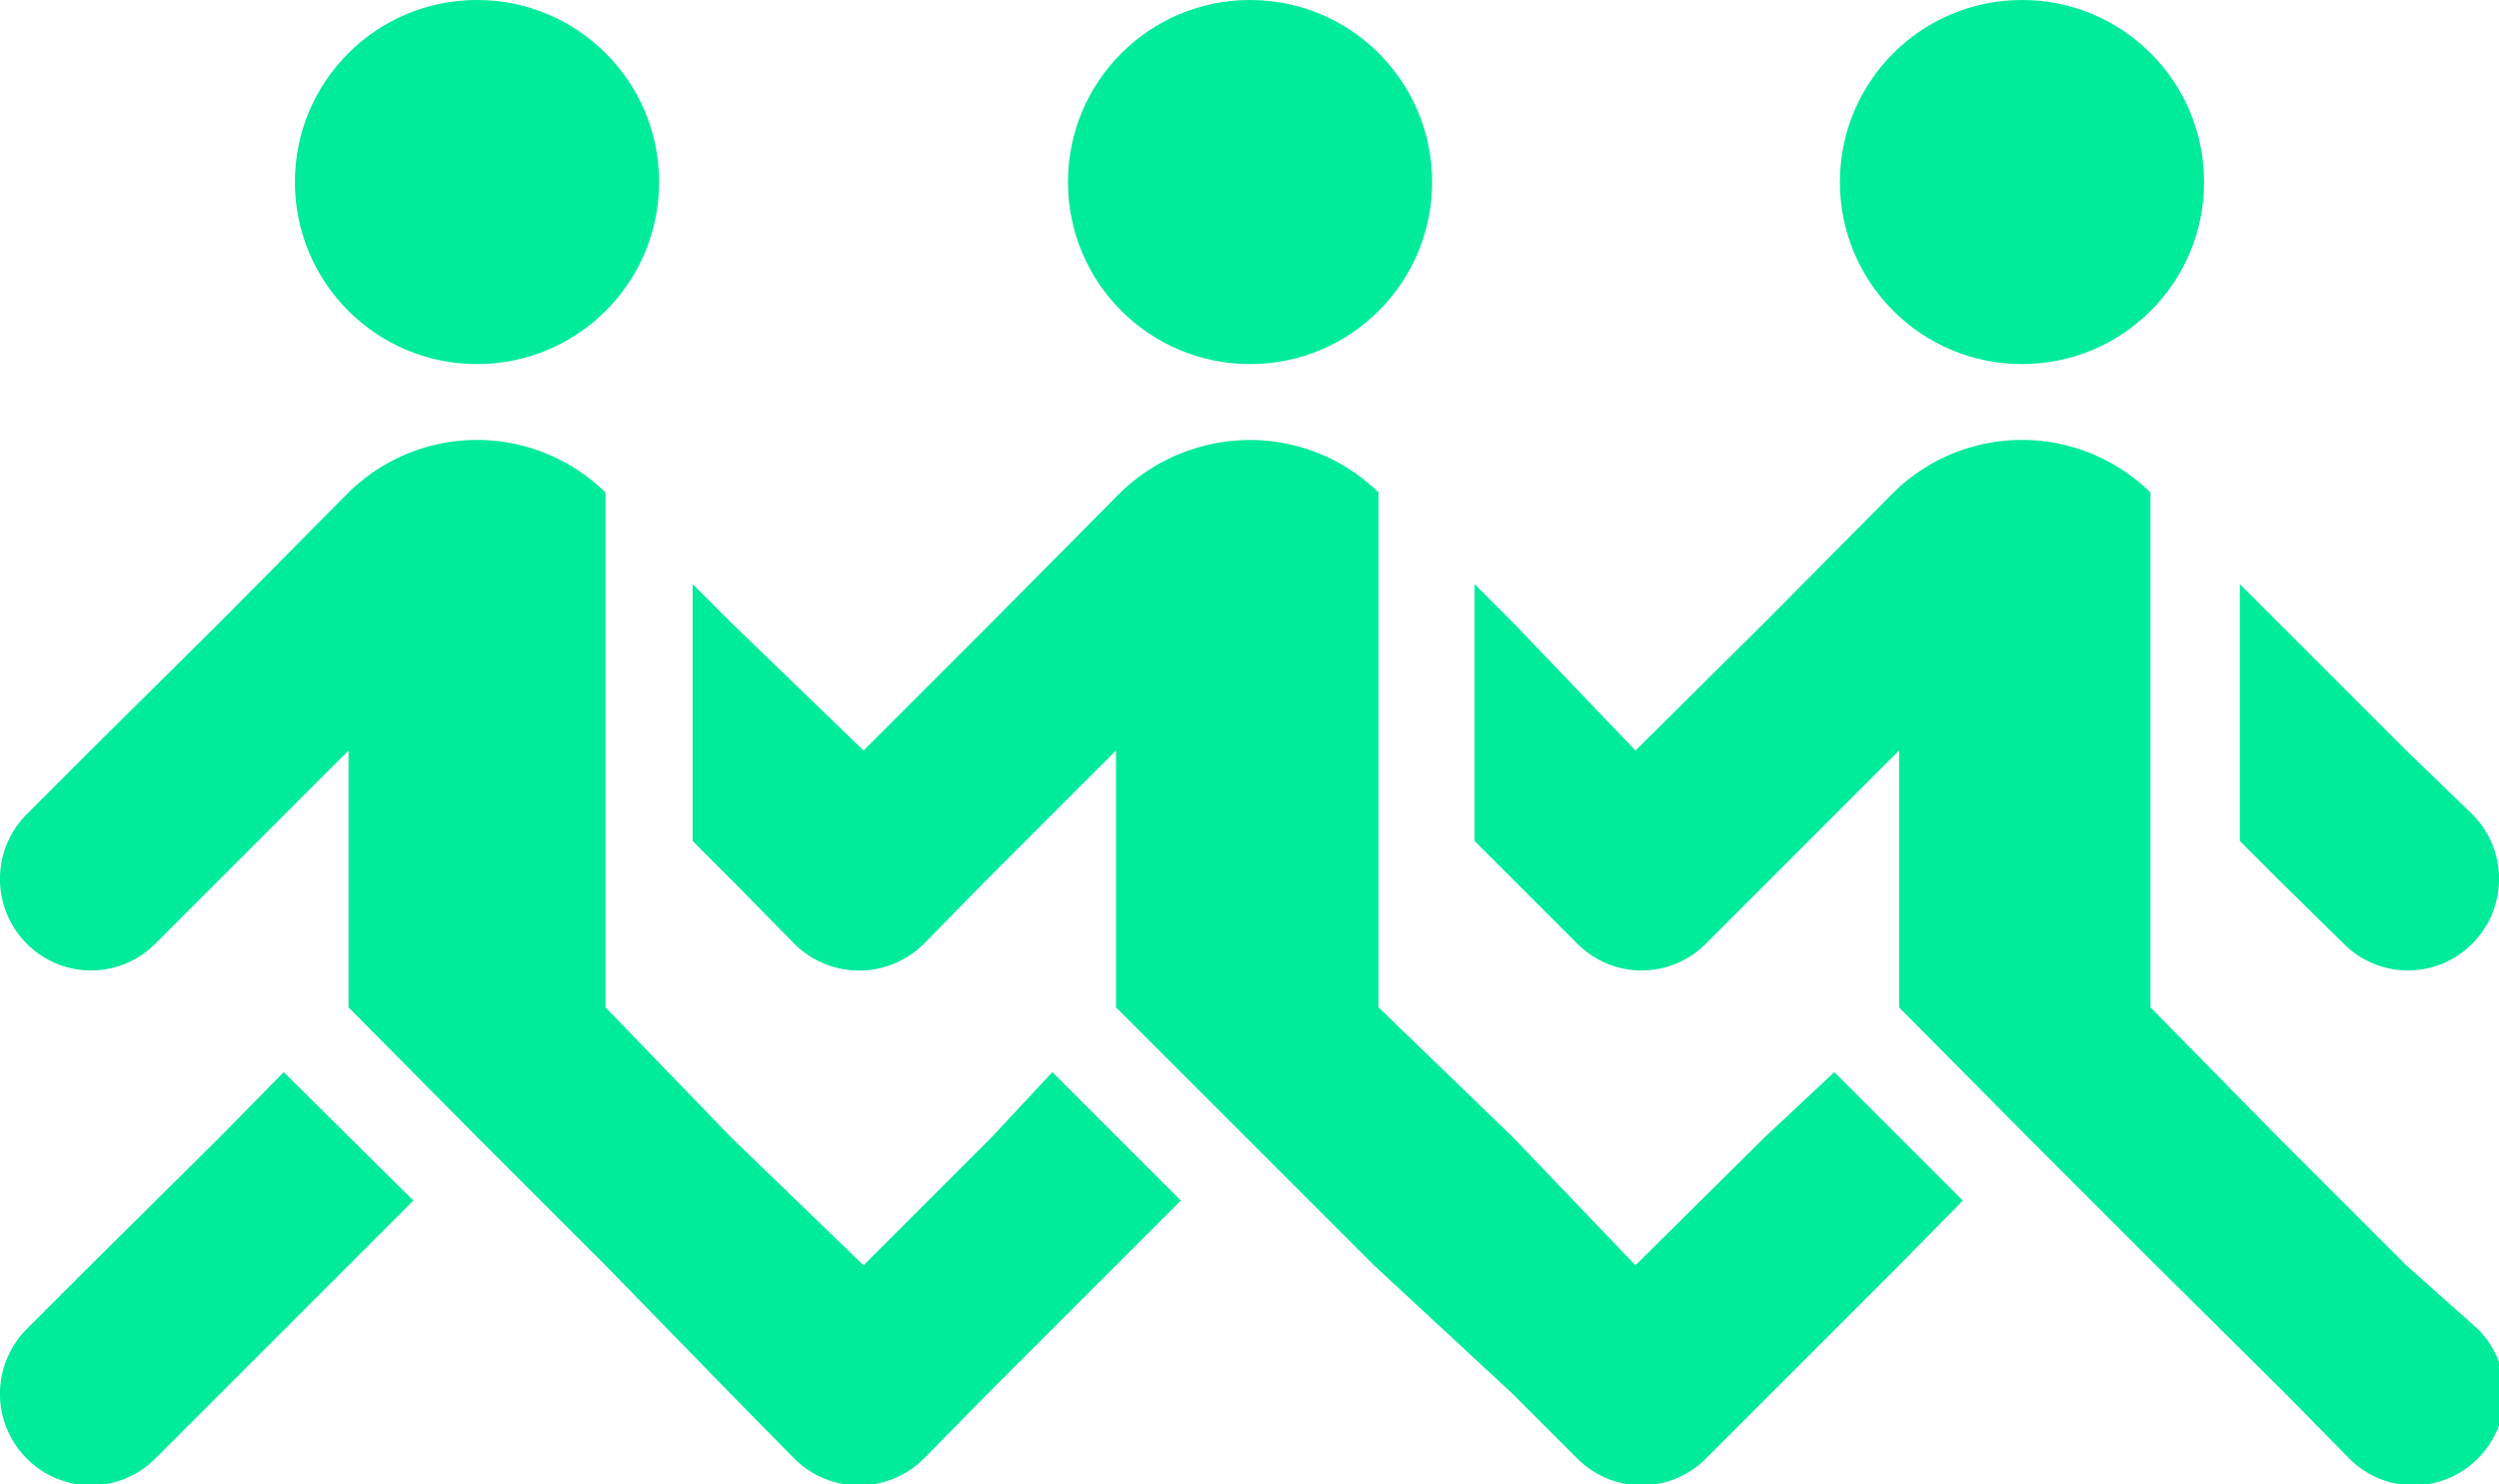
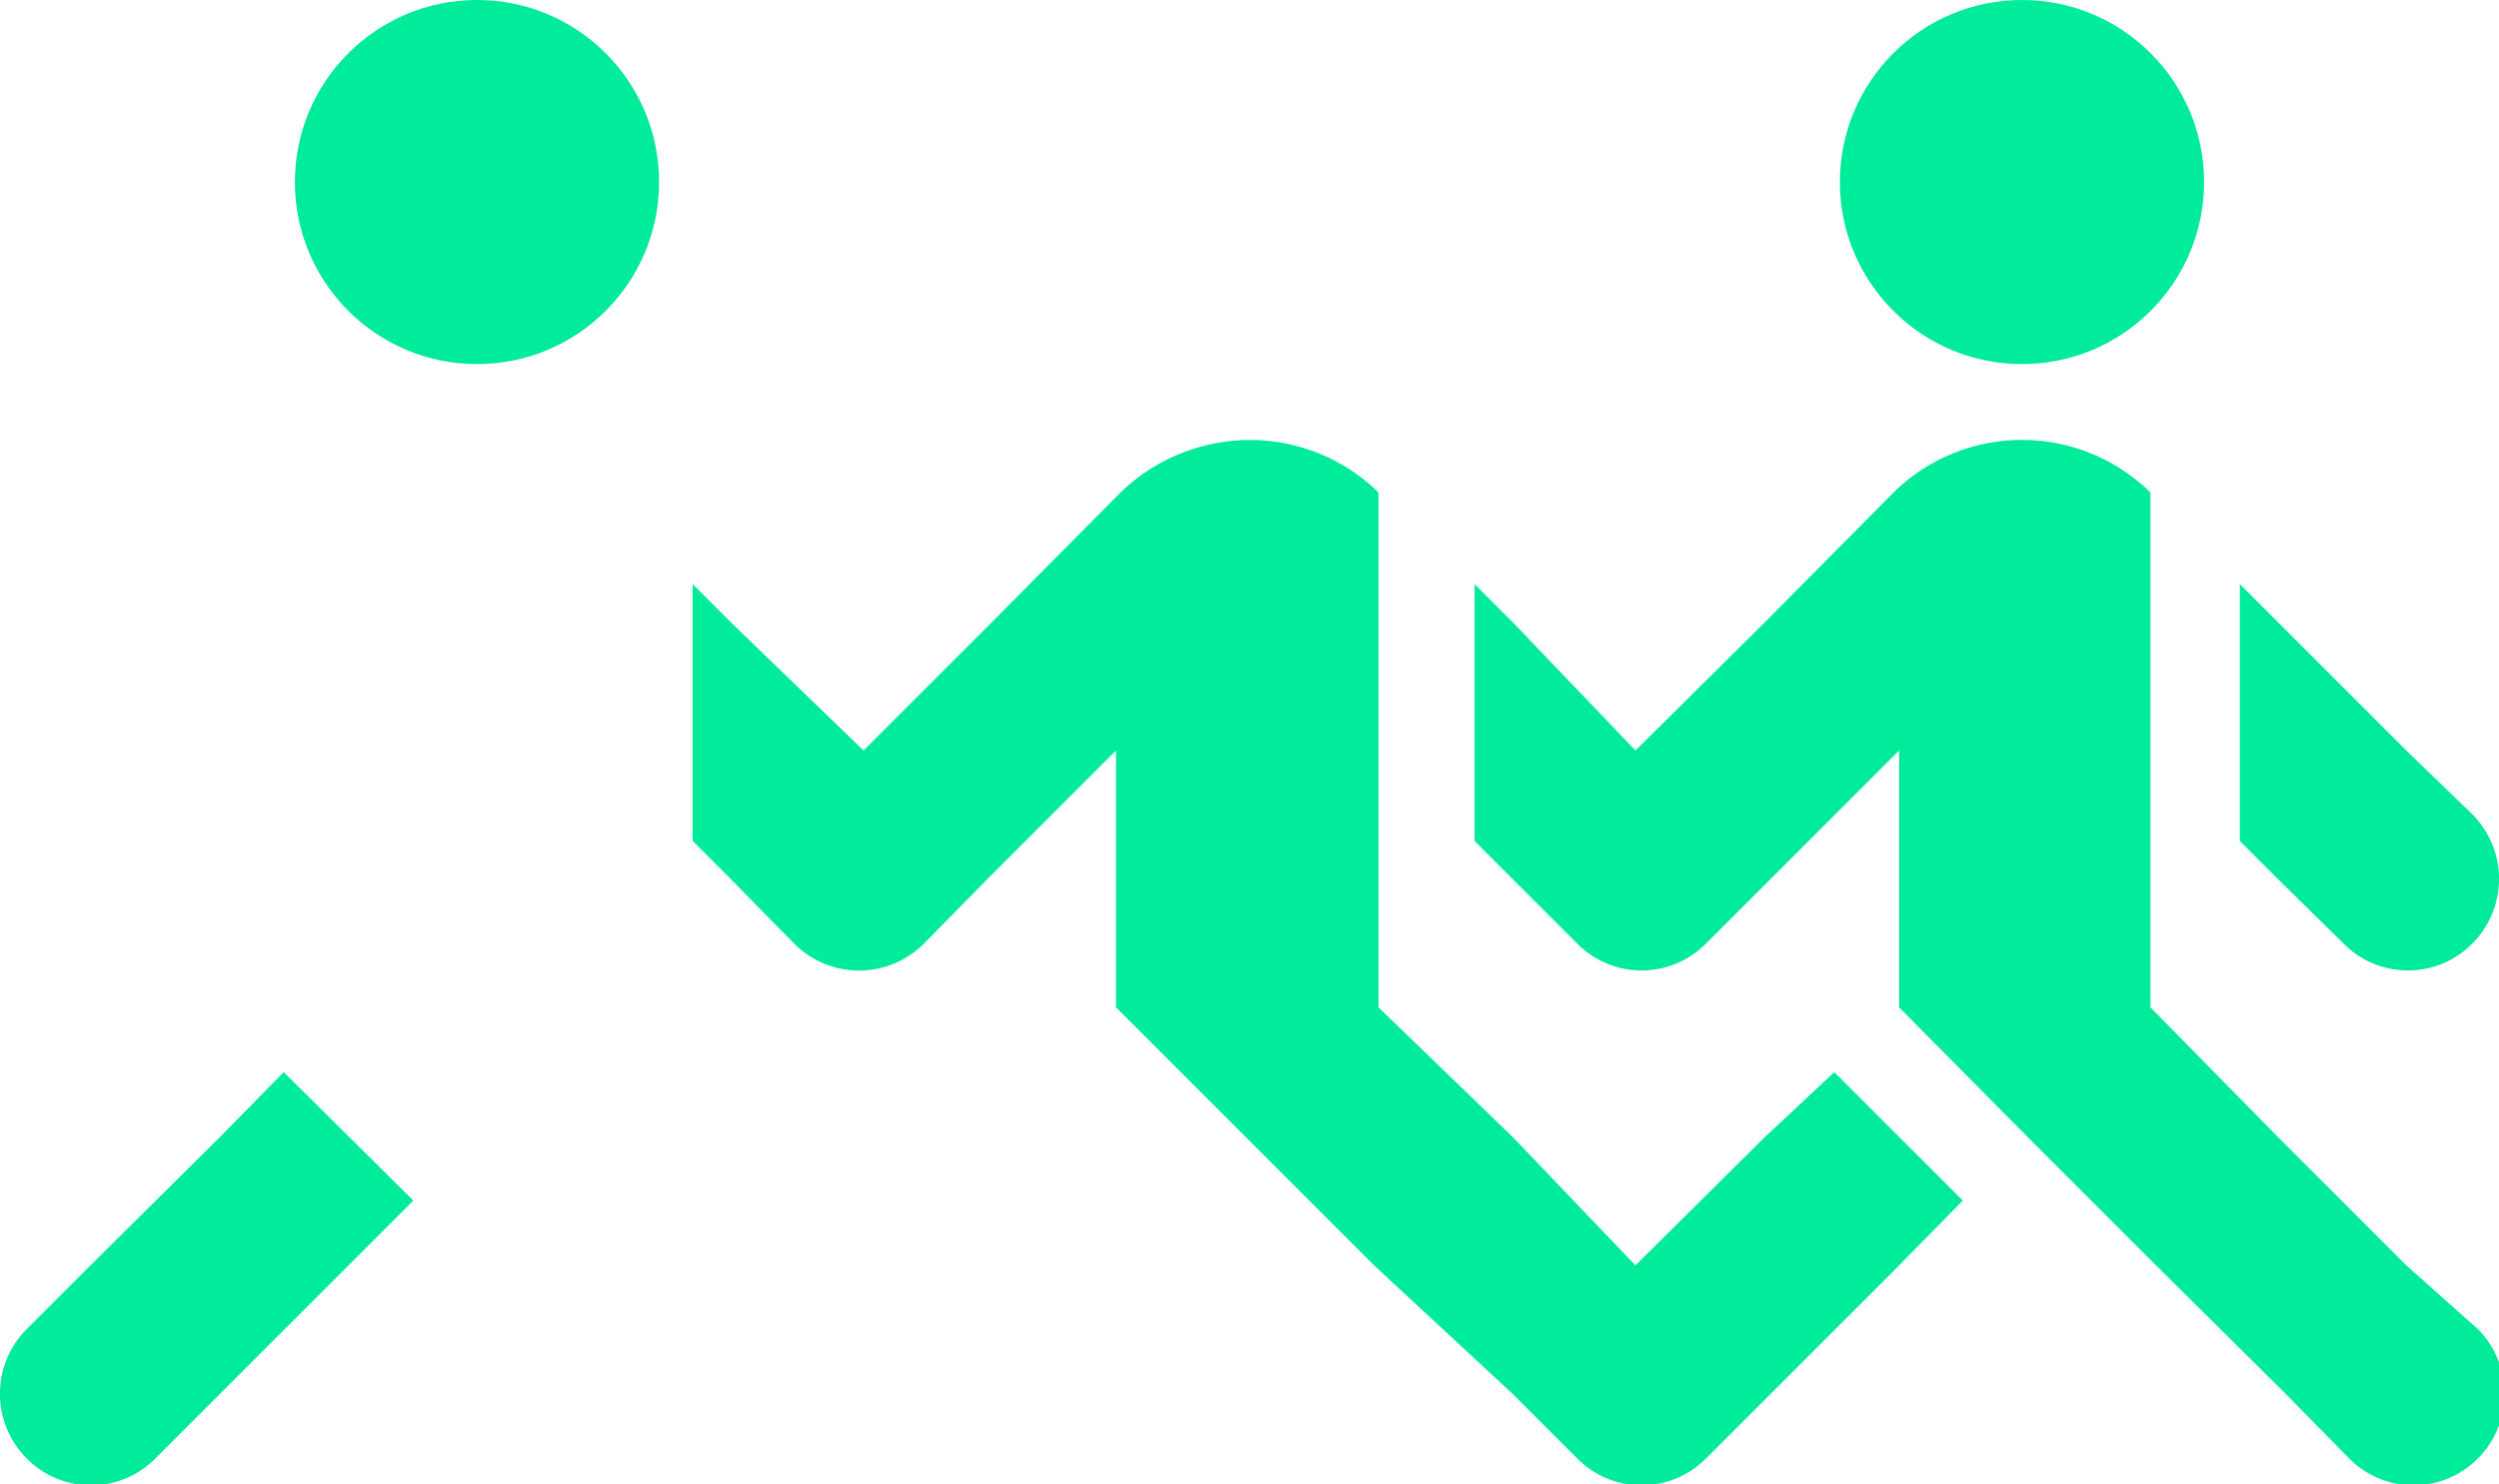
<svg xmlns="http://www.w3.org/2000/svg" id="Слой_1" data-name="Слой 1" viewBox="0 0 22.37 13.29">
  <defs>
    <style>.cls-1{fill:#00eb9a;}</style>
  </defs>
  <title>мирные жители logo</title>
  <path class="cls-1" d="M20.43,29.36l-1.16,1.15-.57.57a.82.82,0,0,0,0,1.16.81.81,0,0,0,1.15,0l.58-.58,1.15-1.15.58-.58L21,28.78Z" transform="translate(-18.46 -19.18)" />
  <circle class="cls-1" cx="4.27" cy="1.63" r="1.63" />
-   <path class="cls-1" d="M27.34,29.36l-1.15,1.15L25,29.36,23.88,28.2V25.9h0V23.59h0a1.64,1.64,0,0,0-2.3,0l-1.15,1.16L19.27,25.9l-.57.57a.82.82,0,0,0,0,1.16.81.81,0,0,0,1.15,0l.58-.58,1.15-1.15v2.3l1.15,1.16h0l1.15,1.15L25,31.66l.57.58a.82.82,0,0,0,1.16,0l.57-.58,1.15-1.15.58-.58-1.15-1.15Z" transform="translate(-18.46 -19.18)" />
-   <circle class="cls-1" cx="11.19" cy="1.63" r="1.63" />
  <path class="cls-1" d="M34.26,29.36,33.1,30.51,32,29.36,30.8,28.2V25.9h0V23.59h0a1.64,1.64,0,0,0-1.15-.47,1.67,1.67,0,0,0-1.16.47l-1.15,1.16L26.19,25.9,25,24.75l-.34-.34v2.3l.34.34.57.58a.82.82,0,0,0,1.16,0l.57-.58,1.15-1.15v2.3l1.16,1.16h0l1.15,1.15L32,31.66l.58.58a.81.81,0,0,0,1.15,0l.58-.58,1.15-1.15.57-.58-1.15-1.15Z" transform="translate(-18.46 -19.18)" />
  <path class="cls-1" d="M39.44,27.63a.81.81,0,0,0,1.15,0,.82.82,0,0,0,0-1.16L40,25.9l-1.15-1.15-.34-.34v2.3l.34.34Z" transform="translate(-18.46 -19.18)" />
  <path class="cls-1" d="M40,30.51l-1.15-1.15L37.71,28.2V25.9h0V23.59h0a1.64,1.64,0,0,0-2.3,0l-1.15,1.16L33.1,25.9,32,24.75l-.34-.34v2.3l.34.34.58.58a.81.81,0,0,0,1.15,0l.58-.58,1.15-1.15v2.3l1.15,1.16h0l1.15,1.15,1.16,1.15.57.58a.81.81,0,0,0,1.15,0,.82.82,0,0,0,0-1.16Z" transform="translate(-18.46 -19.18)" />
  <circle class="cls-1" cx="18.1" cy="1.63" r="1.63" />
</svg>